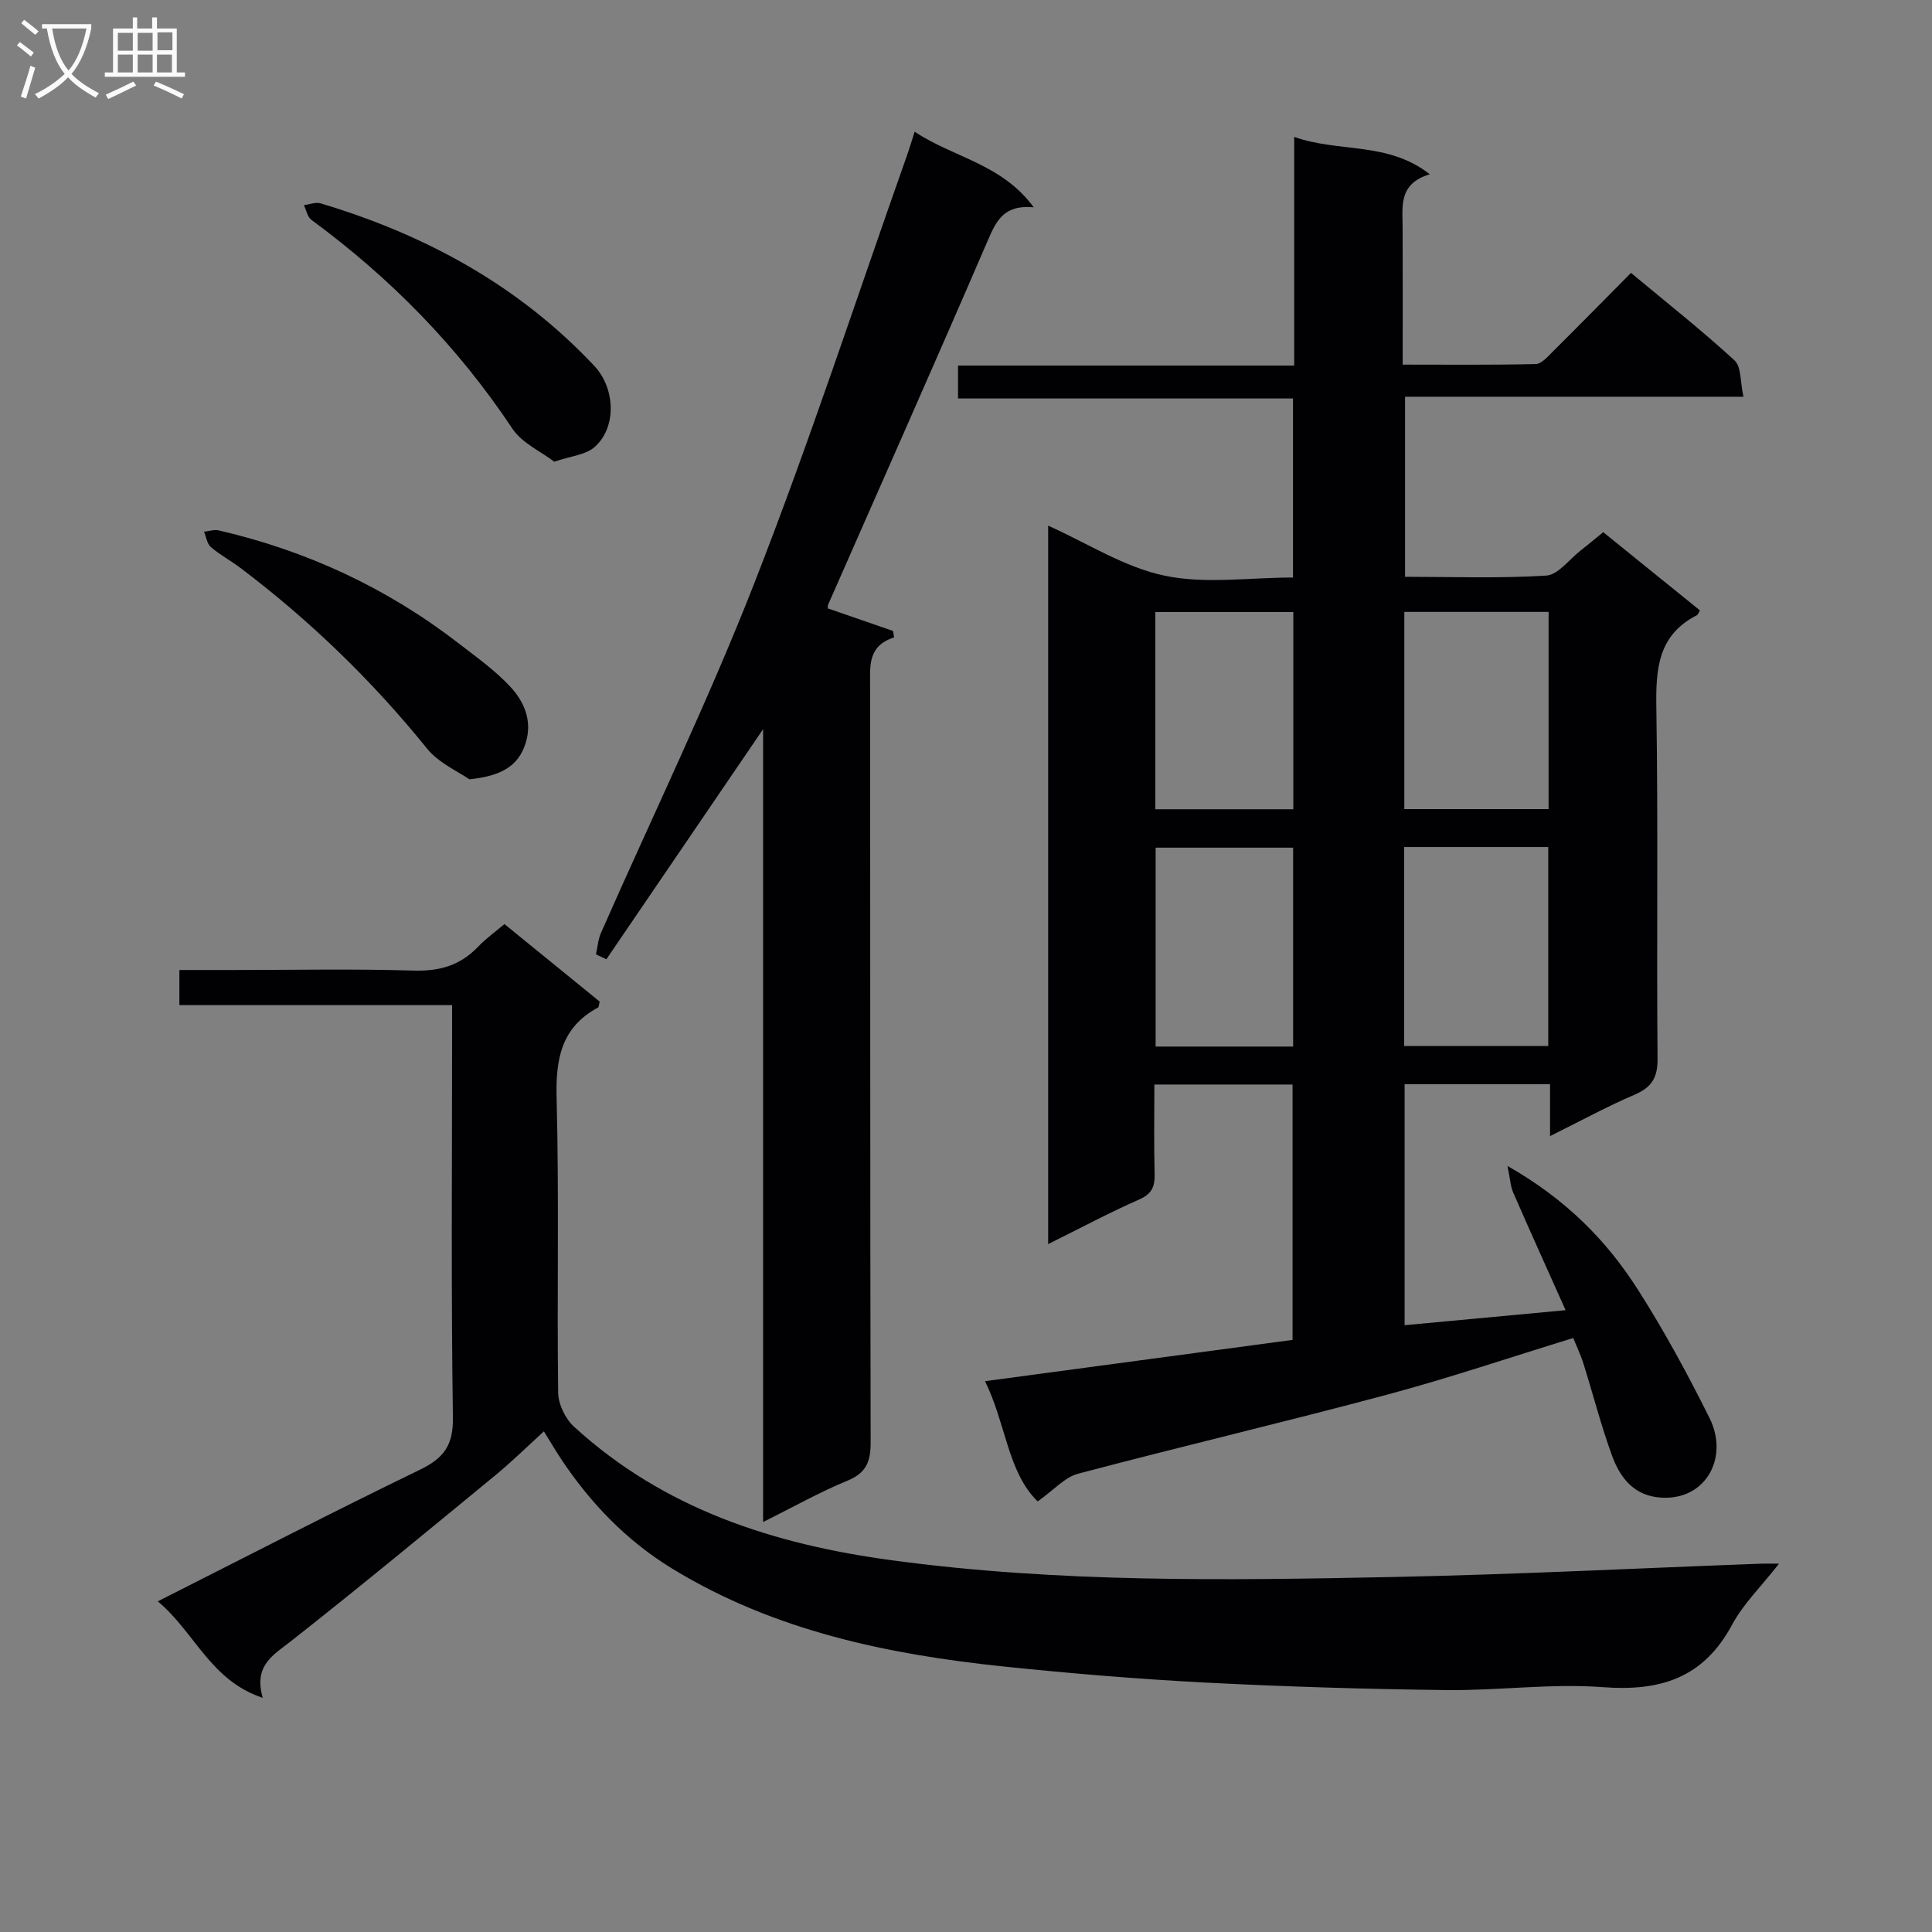
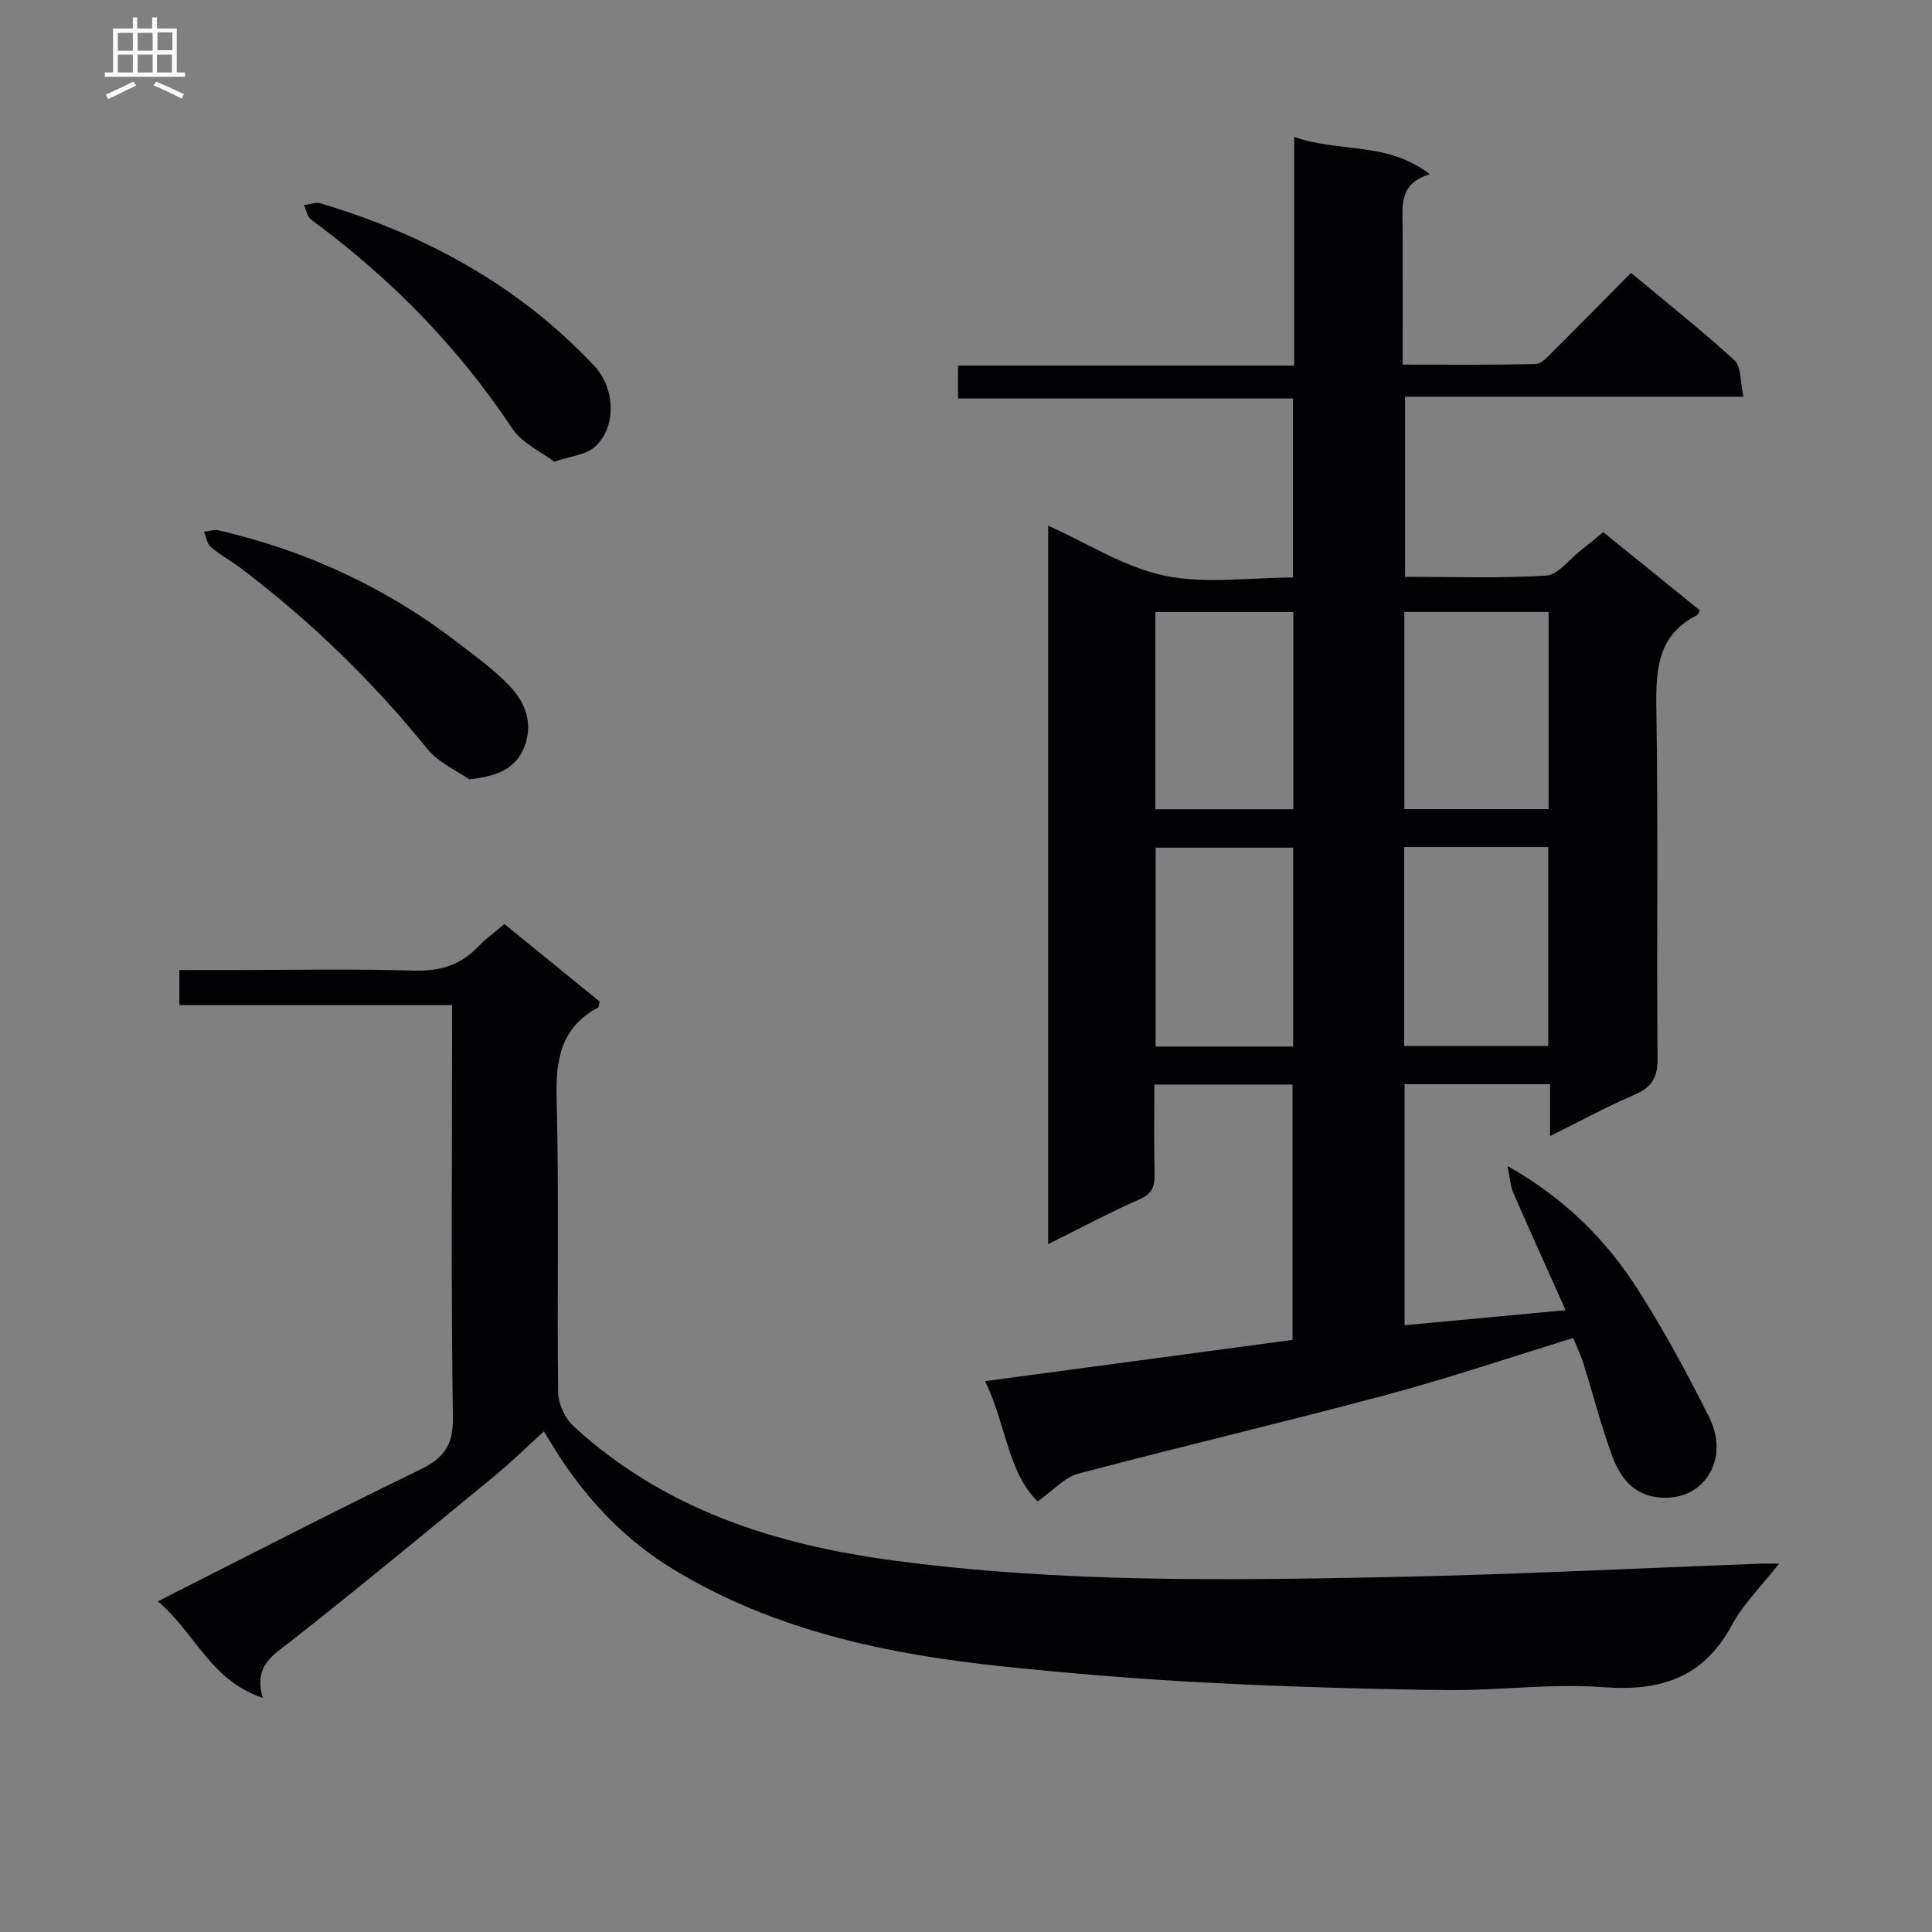
<svg xmlns="http://www.w3.org/2000/svg" enable-background="new 0 0 400 400" viewBox="0 0 400 400">
  <rect x="0" y="0" width="400" height="400" fill="#808080" stroke="none" />
  <g fill="#010104">
    <path d="m239 224.54c0 6.25-.11 12.36.05 18.47.07 2.62-.52 4.15-3.17 5.32-6.18 2.72-12.15 5.92-18.87 9.25 0-49.99 0-99.16 0-148.75 8.14 3.65 15.76 8.6 24.07 10.35 8.43 1.78 17.52.39 26.62.39 0-12.52 0-24.57 0-37.07-23.13 0-46.07 0-69.35 0 0-2.34 0-4.24 0-6.81h69.6c0-15.89 0-31.14 0-47.35 9.31 3.32 19.33.89 28.07 7.74-6.55 1.96-5.63 6.71-5.62 11.13.03 9.15.01 18.3.01 28.28 9.4 0 18.48.1 27.55-.12 1.19-.03 2.47-1.52 3.51-2.55 5.31-5.28 10.56-10.62 16.21-16.32 7.32 6.1 14.61 11.85 21.43 18.11 1.44 1.32 1.17 4.49 1.85 7.53-23.76 0-46.67 0-70.06 0v37.28c9.73 0 19.5.36 29.22-.25 2.47-.15 4.76-3.35 7.12-5.18 1.44-1.12 2.83-2.3 4.69-3.81 6.7 5.42 13.37 10.81 20.03 16.2-.29.46-.4.88-.65 1-8.12 4.14-8.51 11.23-8.38 19.28.39 24.15.03 48.32.25 72.47.04 3.97-1.18 5.97-4.75 7.51-5.75 2.47-11.26 5.48-17.51 8.58 0-3.96 0-7.21 0-10.75-10.19 0-19.95 0-30.11 0v49.9c10.9-1.02 21.42-2 33.33-3.11-3.81-8.52-7.39-16.42-10.85-24.36-.57-1.3-.62-2.82-1.18-5.5 12.18 6.93 20.54 15.47 27.03 25.65 5.44 8.53 10.29 17.48 14.8 26.54 4.23 8.49-1.16 17.68-10.96 16.38-5.07-.67-7.7-4.4-9.24-8.63-2.27-6.22-3.91-12.67-5.9-19-.58-1.86-1.44-3.63-2.12-5.32-13.1 4.02-25.67 8.28-38.46 11.71-21.29 5.7-42.76 10.75-64.07 16.39-2.74.73-4.99 3.36-8.35 5.73-6.23-6.06-6.52-16-10.9-24.89 21.55-2.9 42.41-5.7 63.67-8.55 0-17.36 0-34.93 0-52.87-9.29 0-18.66 0-28.61 0zm51.72-49.17v41.19h29.83c0-13.92 0-27.46 0-41.19-9.98 0-19.6 0-29.83 0zm.03-48.68v40.83h29.87c0-13.8 0-27.2 0-40.83-10.05 0-19.78 0-29.87 0zm-51.55 40.86h28.57c0-13.78 0-27.18 0-40.83-9.61 0-18.99 0-28.57 0zm28.53 49.13c0-13.9 0-27.44 0-41.18-9.62 0-18.98 0-28.47 0v41.18z" />
    <path d="m32.67 331.54c18.59-9.39 36.29-18.54 54.23-27.23 4.95-2.4 6.96-5.03 6.87-10.83-.39-26.32-.17-52.64-.17-78.97 0-1.97 0-3.94 0-6.41-19.04 0-37.61 0-56.46 0 0-2.56 0-4.62 0-7.27h10.99c12.5 0 25-.26 37.48.12 5.37.16 9.68-1.06 13.37-4.94 1.58-1.66 3.49-3.02 5.46-4.69 6.73 5.48 13.28 10.8 19.72 16.05-.17.64-.15 1.13-.35 1.23-7.62 4.1-8.78 10.65-8.57 18.75.53 20.31.06 40.65.32 60.97.03 2.4 1.48 5.41 3.27 7.05 18.64 17.06 41.31 24.37 65.91 27.68 34.47 4.65 69.05 4.16 103.65 3.45 25.43-.52 50.85-1.82 76.27-2.76.81-.03 1.62 0 3.67 0-3.68 4.71-7.41 8.34-9.76 12.71-5.91 10.98-14.84 13.76-26.72 12.86-10.72-.81-21.59.73-32.39.6-16.62-.2-33.25-.69-49.85-1.55-13.93-.72-27.86-1.88-41.73-3.32-24.11-2.51-47.61-7.4-68.67-20.25-9.49-5.79-17.08-13.67-23.19-22.95-1.09-1.66-2.1-3.37-3.41-5.49-3.48 3.16-6.62 6.27-10.03 9.07-14 11.51-27.97 23.06-42.21 34.27-3.75 2.95-7.93 5.07-5.97 11.83-10.87-3.61-14.03-13.54-21.73-19.98z" />
-     <path d="m189.37 27.27c8.06 5.37 18.05 6.64 24.65 15.65-6.25-.58-7.78 2.86-9.55 6.96-10.84 25.16-21.98 50.19-33 75.27-.12.28-.07.64-.08.81 4.52 1.56 9.01 3.12 13.5 4.67.08.45.16.89.23 1.34-5.55 1.77-4.97 6.01-4.97 10.17.04 52.15-.01 104.29.11 156.44.01 3.97-.86 6.36-4.81 7.98-5.77 2.37-11.25 5.47-17.46 8.56 0-54.85 0-109.04 0-164.15-11.19 16.43-21.82 32.03-32.45 47.64-.72-.34-1.43-.68-2.15-1.02.33-1.48.43-3.06 1.03-4.43 10.64-24.17 22.2-47.98 31.81-72.56 11.36-29.03 21.04-58.72 31.45-88.13.54-1.49 1-3.05 1.69-5.2z" />
    <path d="m97.18 161.35c-2.28-1.61-6.32-3.34-8.76-6.36-11.38-14.08-24.25-26.53-38.66-37.42-1.99-1.5-4.22-2.69-6.1-4.3-.8-.68-.96-2.1-1.42-3.18 1.01-.11 2.09-.5 3.03-.28 18.23 4.21 34.83 11.91 49.65 23.36 3.68 2.85 7.55 5.59 10.69 8.96 2.89 3.1 4.65 7.05 3.24 11.65-1.53 4.98-5.27 6.9-11.67 7.57z" />
    <path d="m114.75 95.59c-2.71-2.08-6.66-3.83-8.68-6.86-11.28-16.97-25.26-31.2-41.61-43.22-.82-.6-1.04-2.01-1.54-3.04 1.16-.14 2.43-.67 3.45-.37 21.69 6.49 41.02 16.99 56.68 33.66 4.39 4.67 4.65 12.83-.01 16.85-1.82 1.57-4.81 1.79-8.29 2.98z" />
  </g>
-   <path d="m6.4 11.7c-1-.8-1.9-1.6-2.9-2.3l.6-.7c.9.7 1.9 1.4 2.9 2.2zm-2.1 8.3c.7-2.1 1.4-4.2 2-6.4.2.1.6.3 1 .4-.7 2.3-1.3 4.4-1.9 6.4zm3-12.8c-1.1-.9-2.1-1.7-2.9-2.4l.6-.7c1 .8 2 1.5 3 2.4zm1.4-1.3v-.9h10.2v.9c-.9 4.2-2.3 7.3-4.1 9.4 1.3 1.4 3.2 2.7 5.7 4-.2.2-.4.5-.7.9-2.5-1.4-4.4-2.7-5.7-4.2-1.4 1.5-3.5 3-6.1 4.4 0 0 0 0-.1-.1-.3-.4-.5-.7-.7-.8 2.7-1.3 4.7-2.8 6.2-4.2-1.8-2.2-3-5.3-3.7-9.4zm9.2 0h-7.1c.6 3.8 1.7 6.7 3.4 8.7 1.7-2 2.9-4.8 3.7-8.7z" fill="#fbfafa" />
  <path d="m31.6 3.6h.9v2.3h4.1v9.1h1.7v.9h-16.6v-.9h1.7v-9.1h4.1v-2.3h.9v2.3h3.1v-2.3zm-4 13.3.6.8c-1.9.9-3.8 1.9-5.8 2.8-.2-.3-.3-.6-.5-.9 2-.9 3.9-1.8 5.7-2.7zm-3.2-10.1v3.7h3.1v-3.7zm0 4.5v3.7h3.1v-3.7zm4.1-4.5v3.7h3.1v-3.7zm0 4.5v3.7h3.1v-3.7zm9.1 9.1c-2.1-1.1-4.1-2-5.8-2.7l.5-.8c2.2.9 4.1 1.8 5.8 2.6zm-1.9-13.7h-3.1v3.7h3.1v-3.6zm-3.2 4.6v3.7h3.1v-3.7z" fill="#fbfafa" />
</svg>